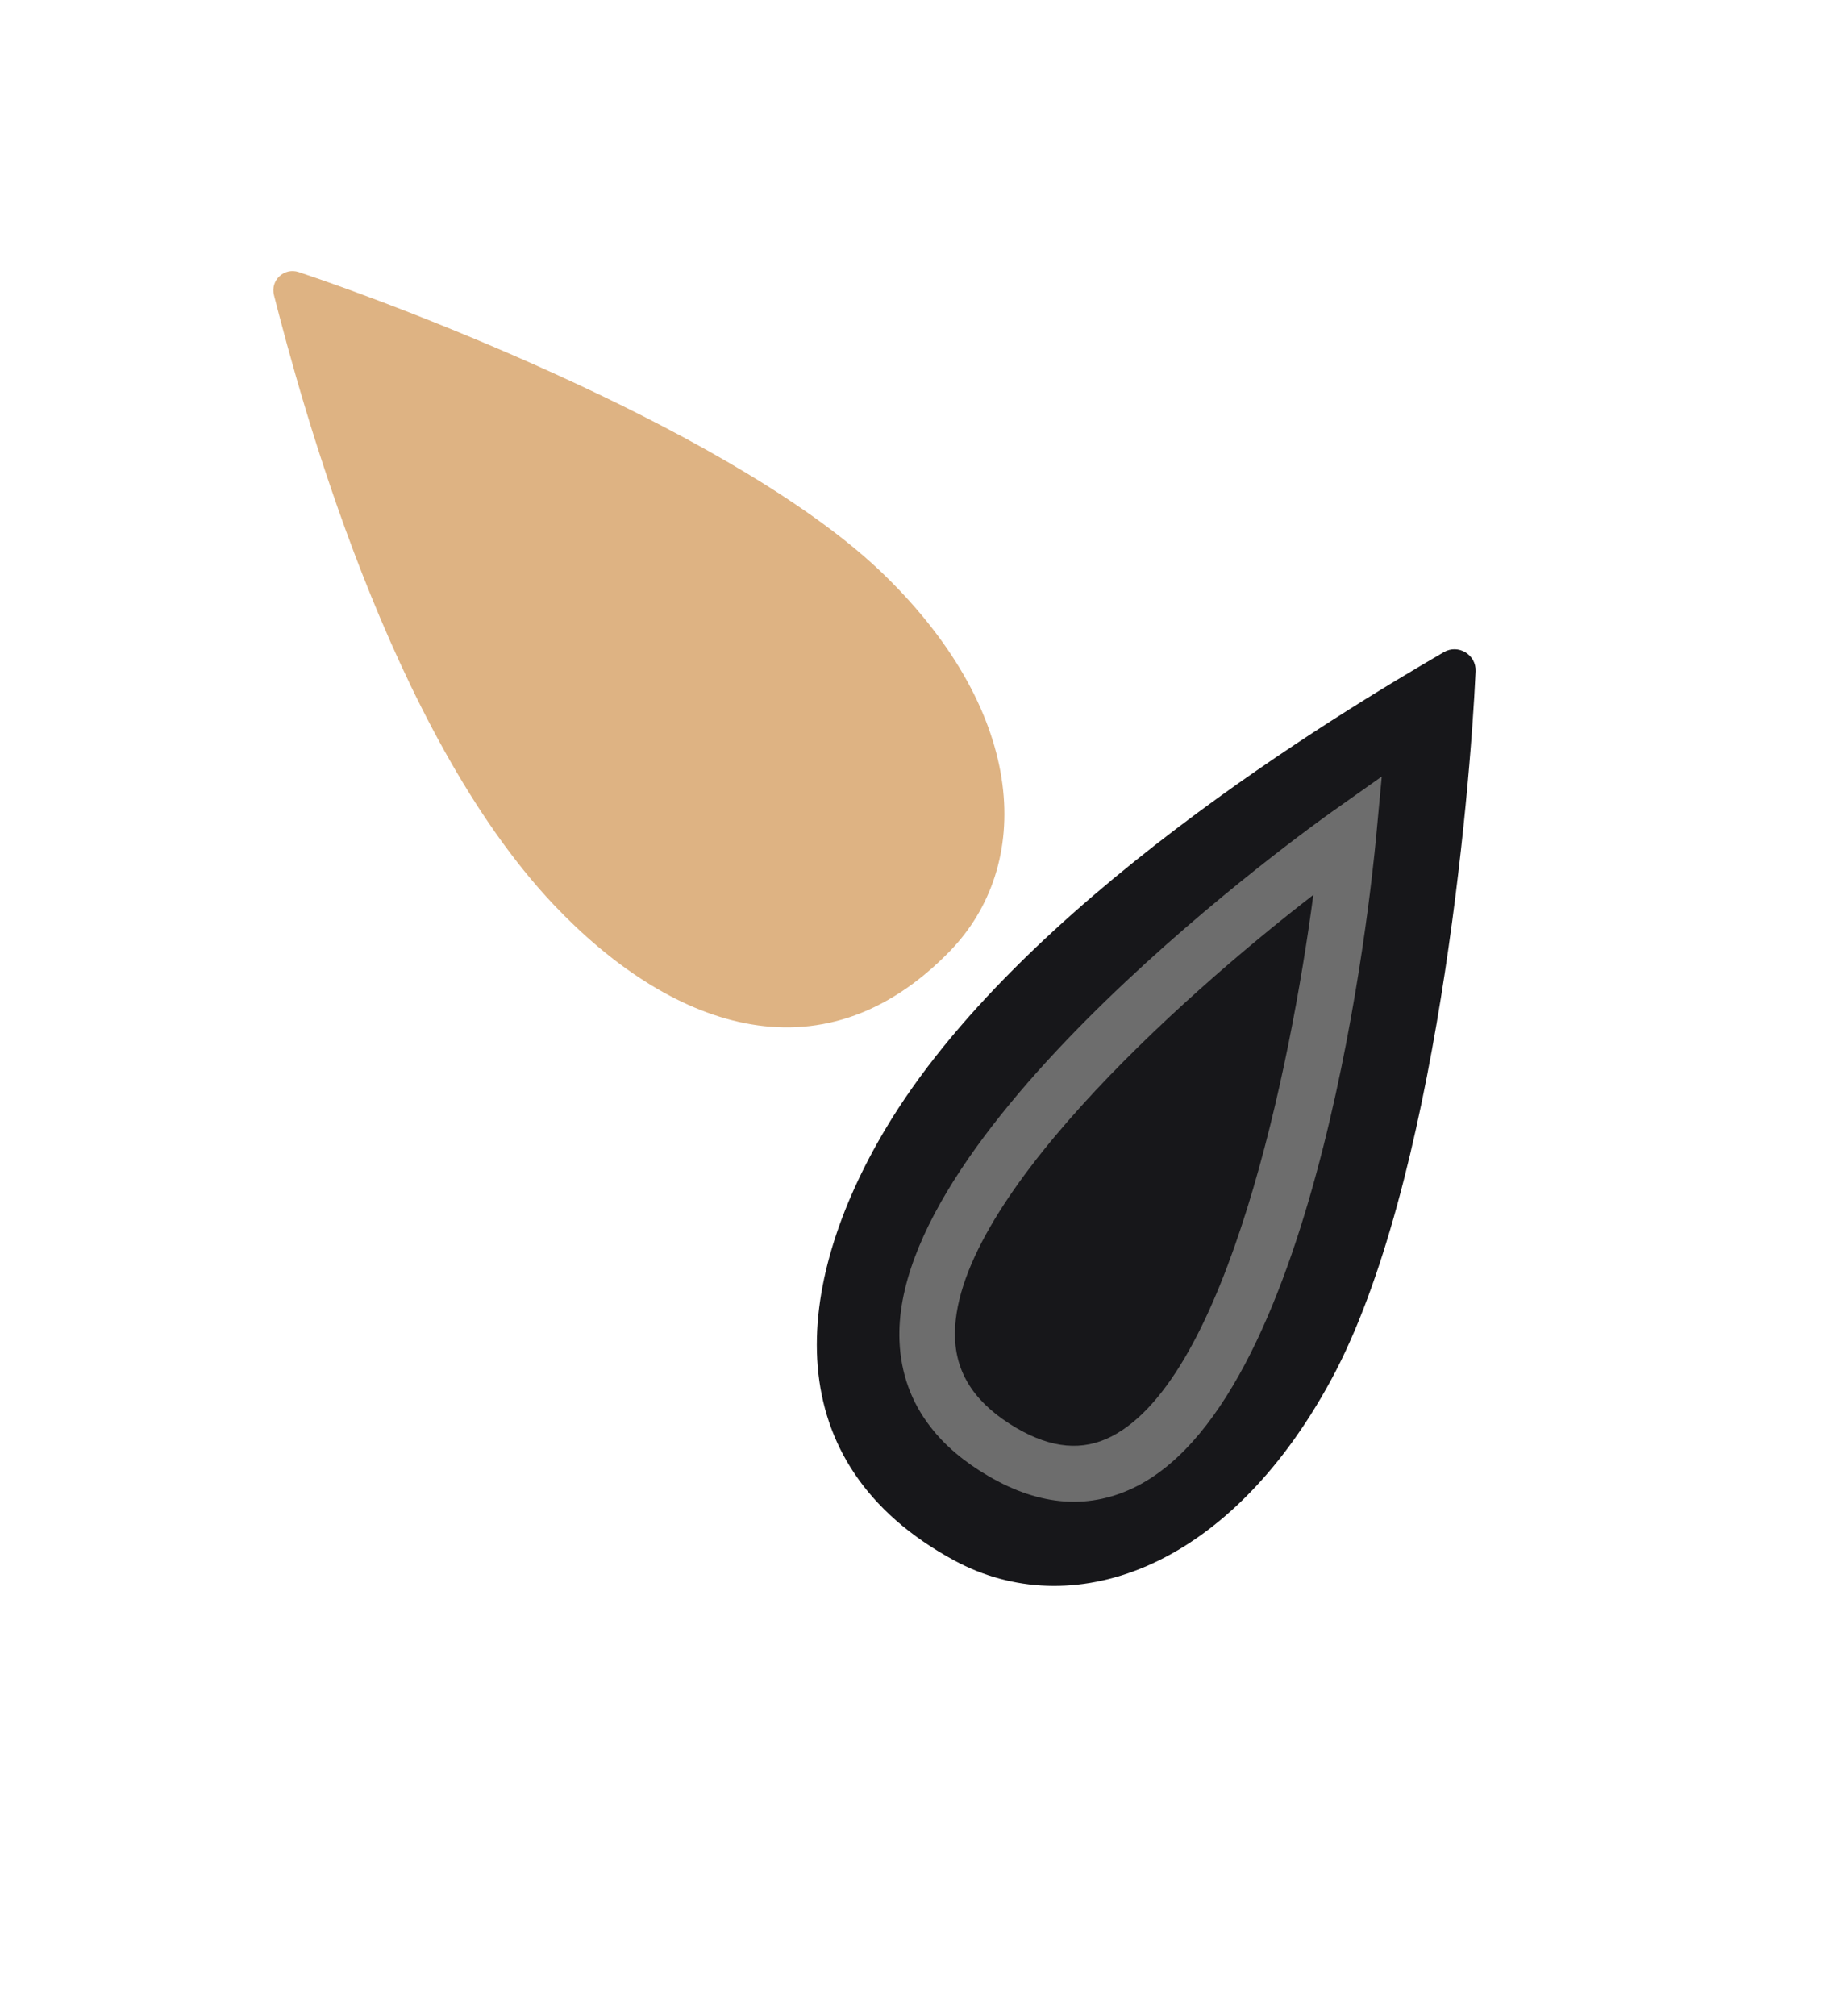
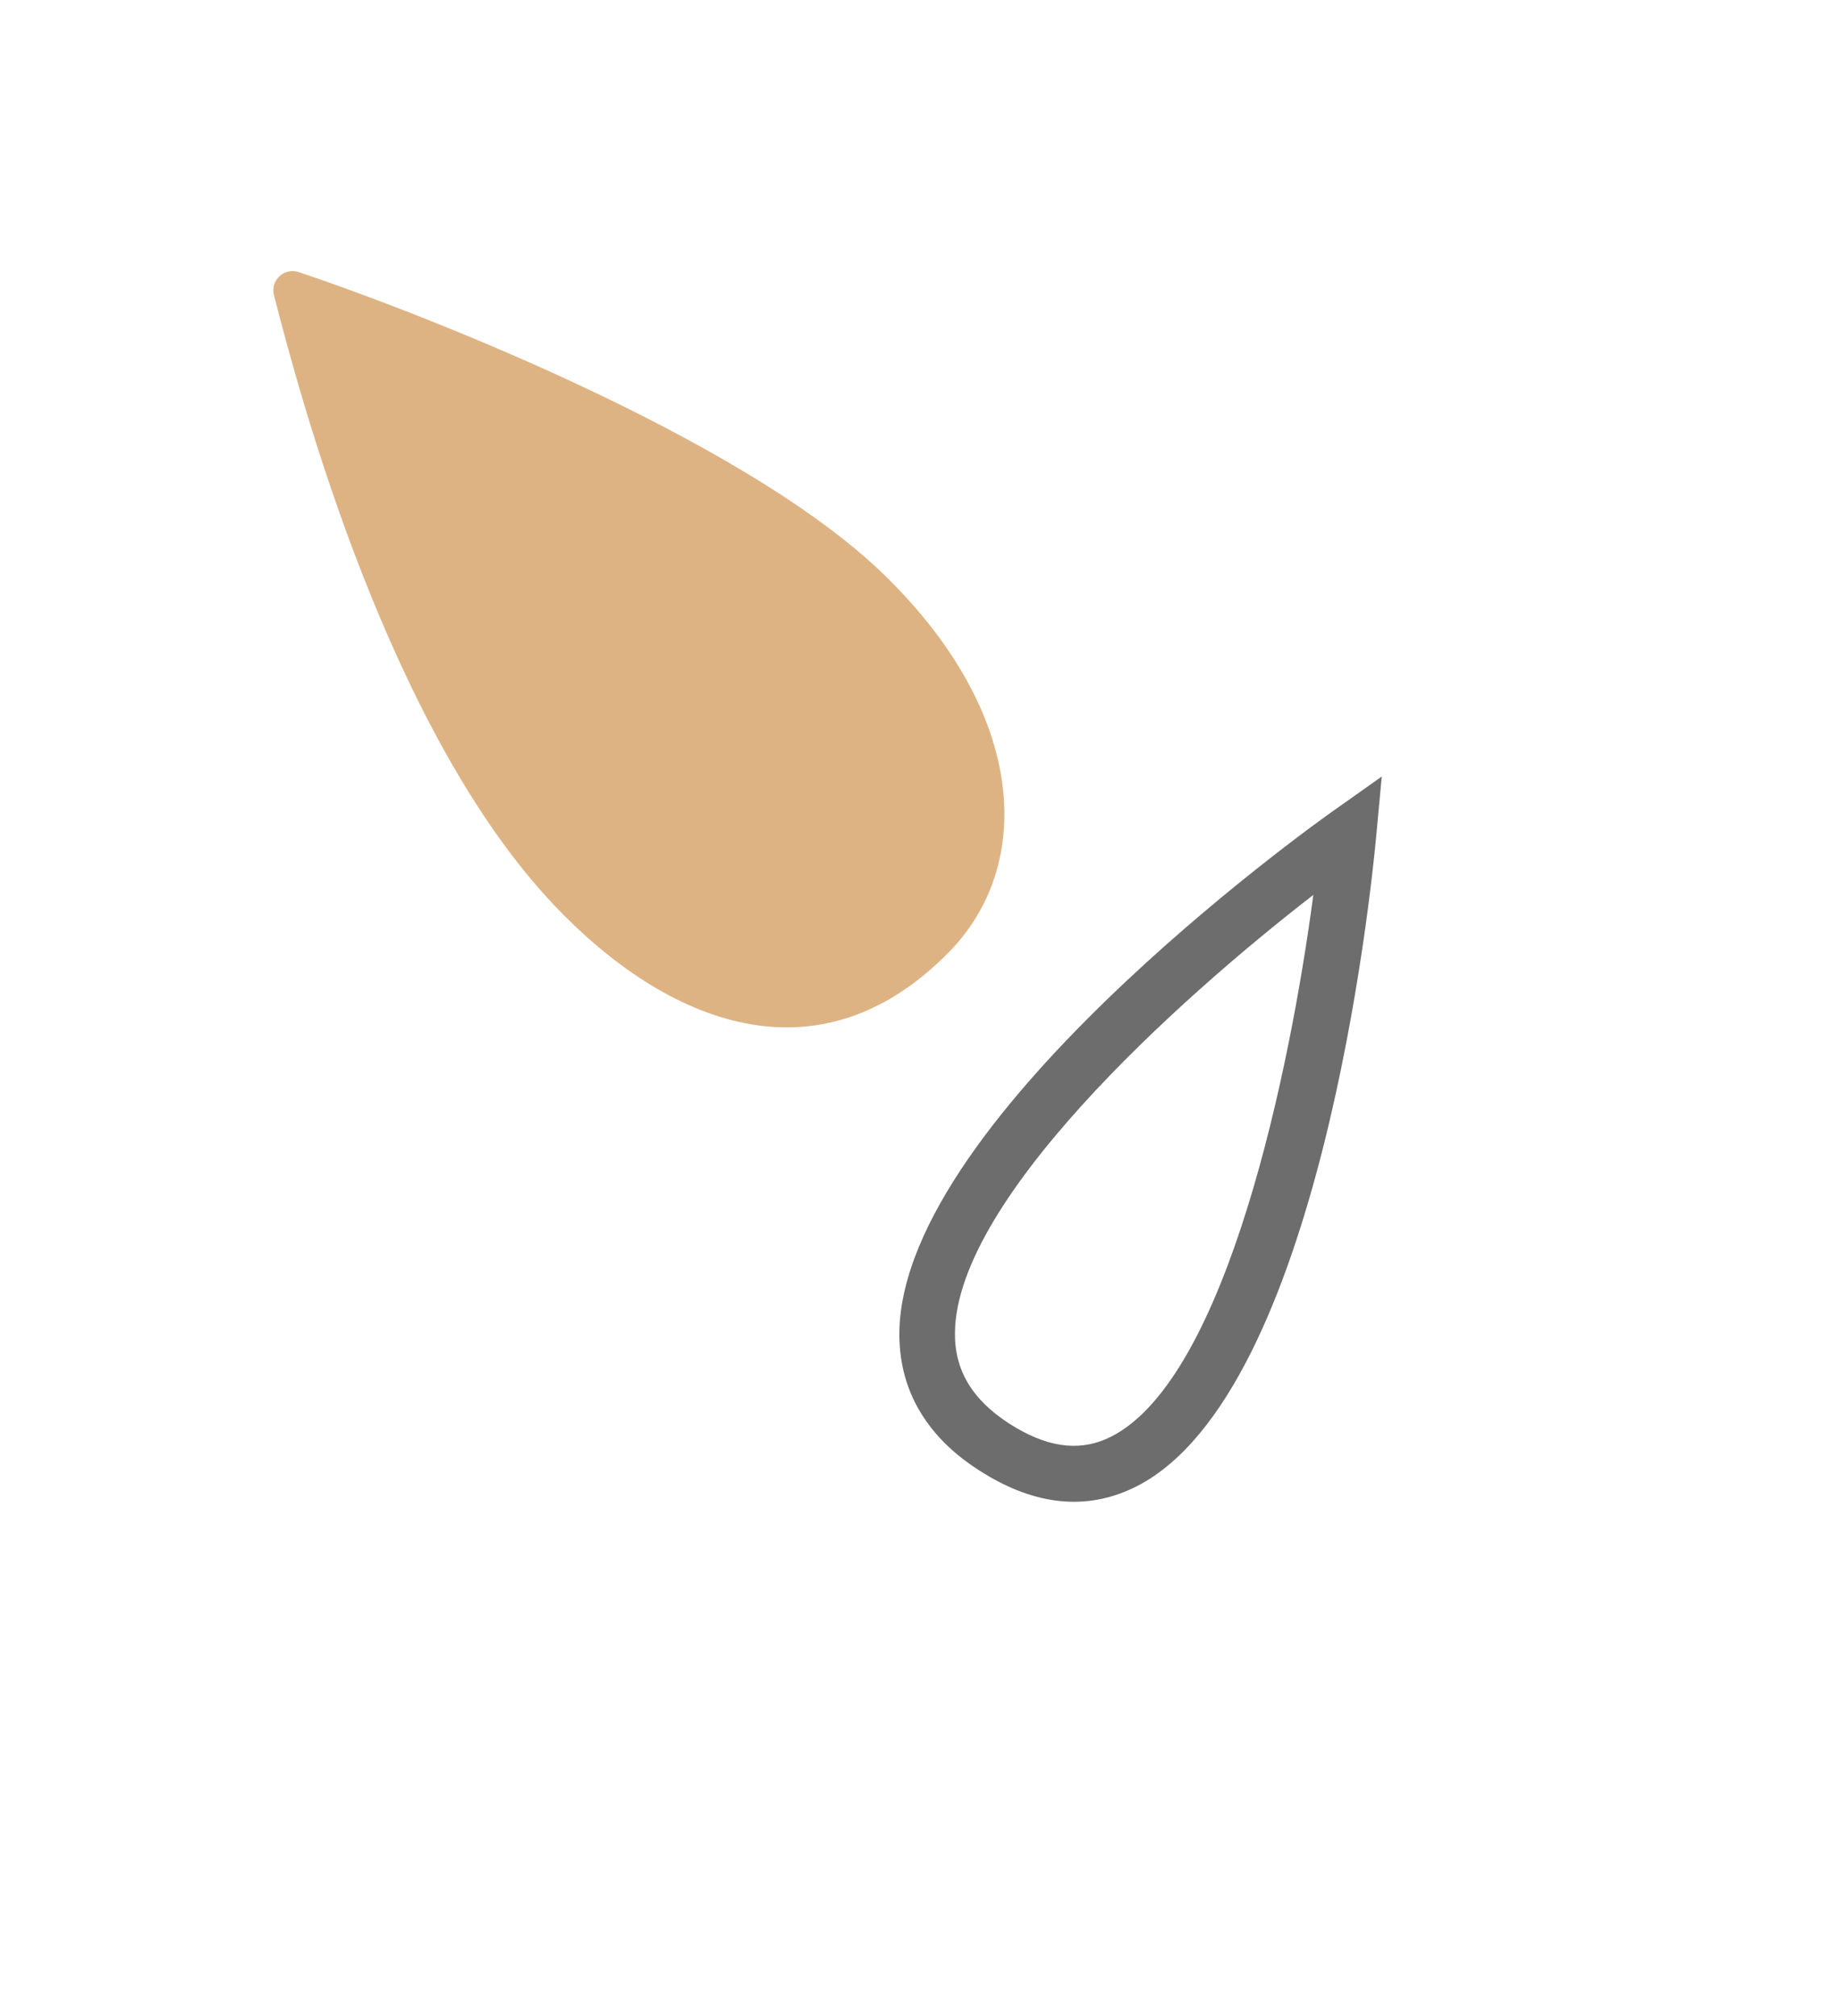
<svg xmlns="http://www.w3.org/2000/svg" width="21" height="23" viewBox="0 0 21 23" fill="none">
  <path d="M3.409 3.104C3.243 3.049 3.083 3.199 3.127 3.368C3.435 4.571 4.449 8.346 6.32 10.322C7.615 11.689 9.349 12.383 10.839 10.853C11.789 9.877 11.738 8.168 10.102 6.568C8.455 4.958 4.599 3.5 3.409 3.104Z" fill="#DEB383" />
-   <path d="M16.841 7.659C16.85 7.468 16.643 7.344 16.478 7.44C15.302 8.125 11.627 10.321 10.104 12.883C9.05 14.655 8.838 16.691 10.894 17.804C12.207 18.513 13.993 17.949 15.19 15.746C16.395 13.531 16.78 9.032 16.841 7.659Z" fill="#17171A" />
  <path d="M10.62 16.279C10.4 15.996 10.282 15.67 10.266 15.303C10.16 12.856 15 9.404 15.206 9.258L15.77 8.859L15.706 9.547C15.646 10.192 15.061 15.883 12.979 16.953C12.447 17.226 11.875 17.188 11.28 16.839C11.004 16.678 10.783 16.491 10.62 16.279ZM14.99 10.209C13.448 11.4 10.835 13.748 10.9 15.275C10.918 15.694 11.147 16.025 11.6 16.291C12.001 16.525 12.357 16.557 12.687 16.387C14.006 15.709 14.728 12.182 14.989 10.209H14.99Z" fill="#6D6D6D" />
</svg>